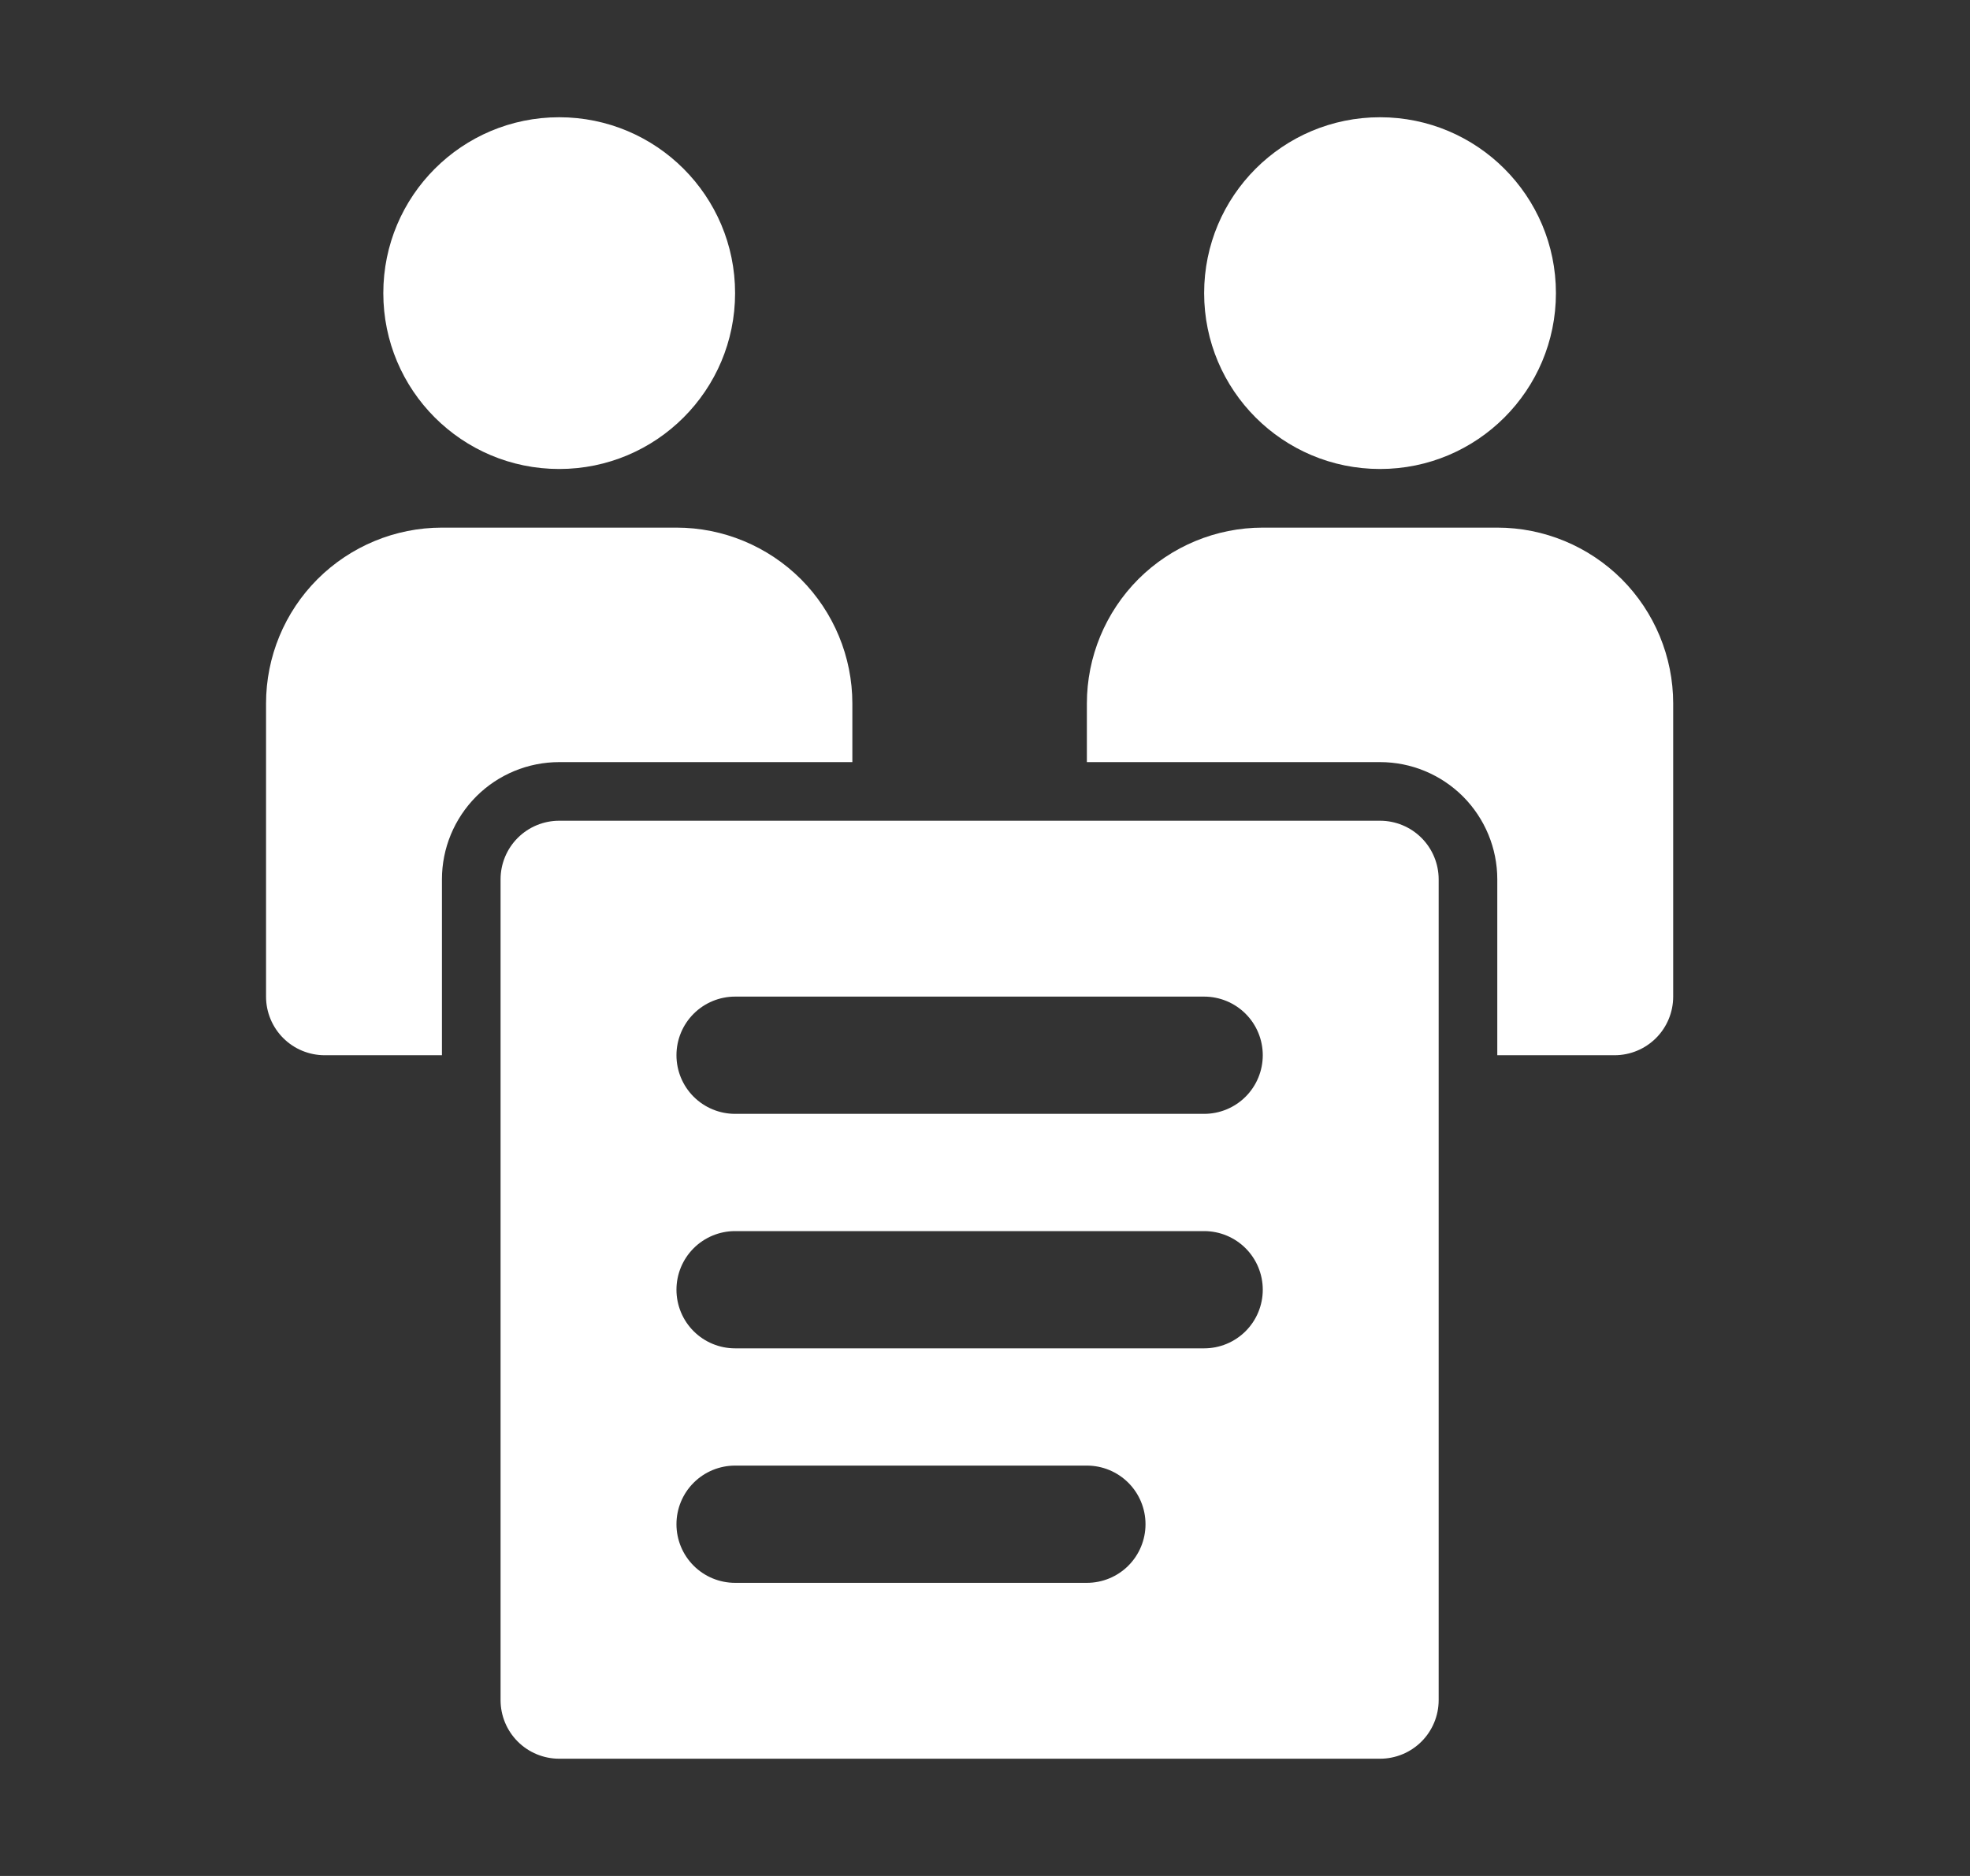
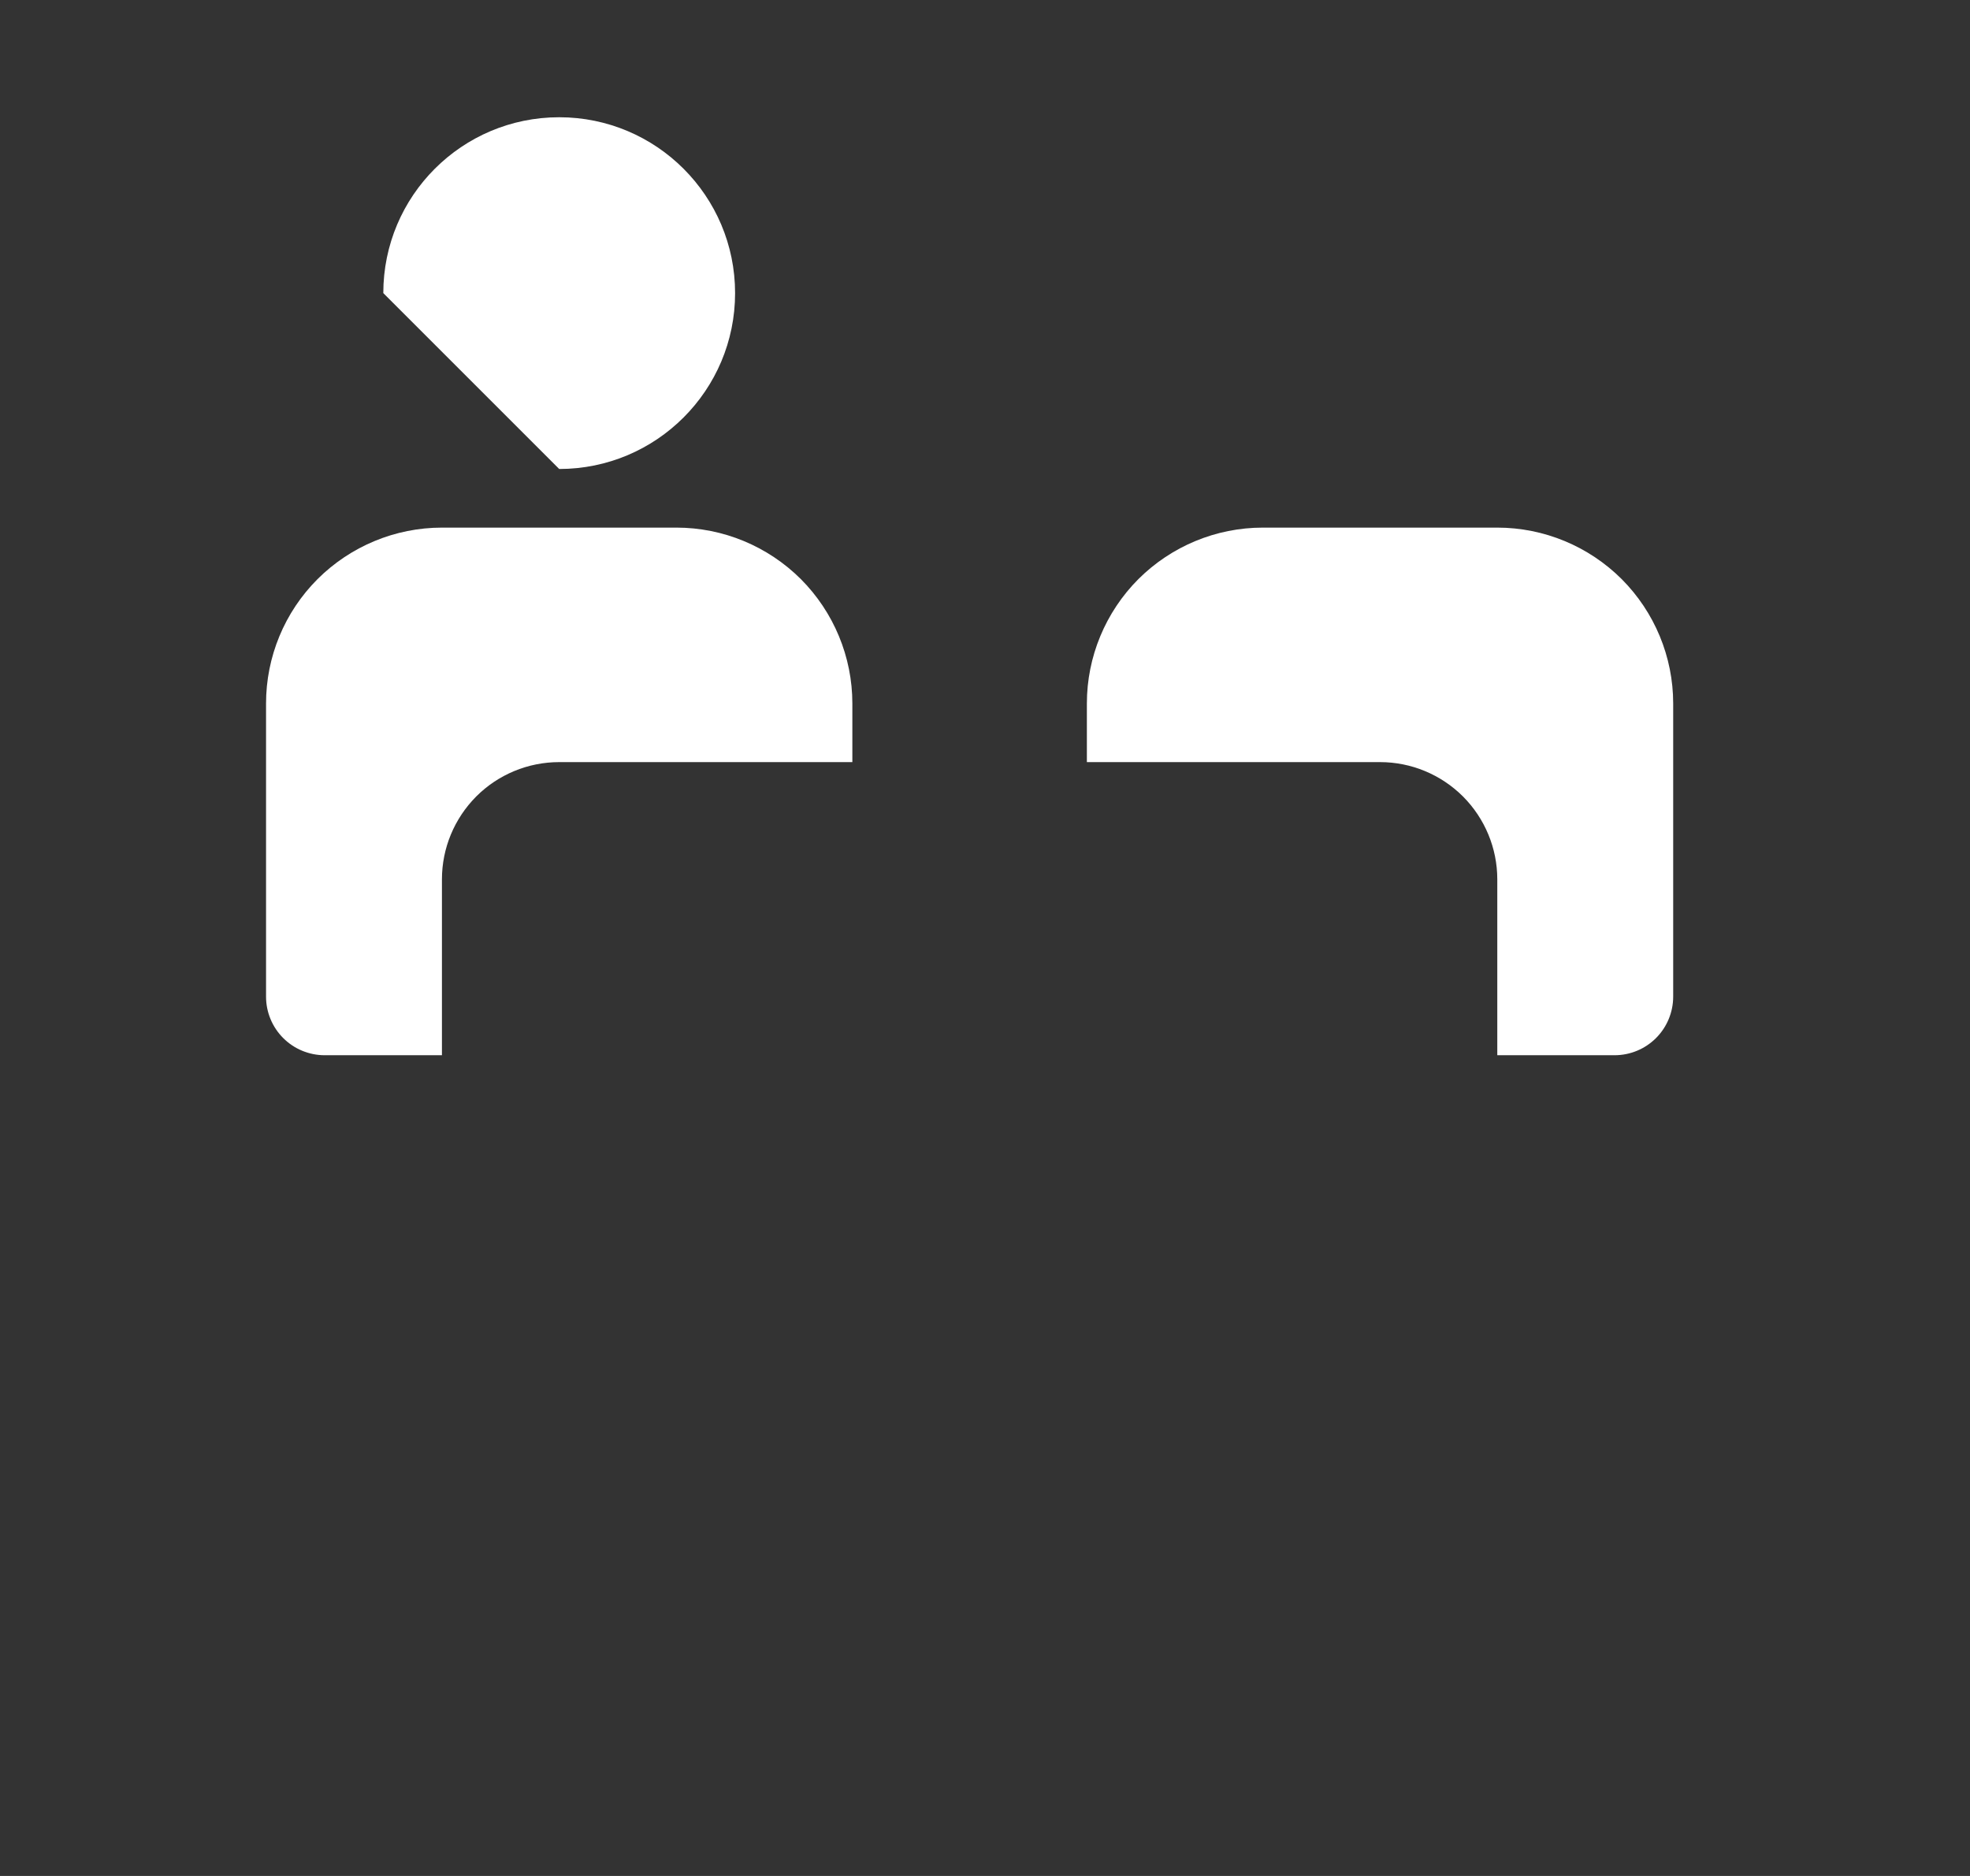
<svg xmlns="http://www.w3.org/2000/svg" width="21" height="20" viewBox="0 0 21 20" fill="none">
  <rect x="0" y="0" width="21" height="20" fill="#333333" stroke="none" />
-   <path d="M5.961 5C6.996 5 7.836 4.161 7.836 3.125C7.836 2.089 6.996 1.25 5.961 1.25C4.925 1.25 4.086 2.089 4.086 3.125C4.086 4.161 4.925 5 5.961 5Z" fill="white" />
-   <path d="M14.711 5C15.746 5 16.586 4.161 16.586 3.125C16.586 2.089 15.746 1.25 14.711 1.25C13.675 1.25 12.836 2.089 12.836 3.125C12.836 4.161 13.675 5 14.711 5Z" fill="white" />
+   <path d="M5.961 5C6.996 5 7.836 4.161 7.836 3.125C7.836 2.089 6.996 1.25 5.961 1.25C4.925 1.25 4.086 2.089 4.086 3.125Z" fill="white" />
  <path d="M15.961 5.625H13.461C12.964 5.625 12.487 5.823 12.135 6.174C11.784 6.526 11.586 7.003 11.586 7.5V8.125H14.711C15.043 8.125 15.36 8.257 15.595 8.491C15.829 8.726 15.961 9.043 15.961 9.375V11.25H17.211C17.377 11.25 17.536 11.184 17.653 11.067C17.77 10.95 17.836 10.791 17.836 10.625V7.5C17.836 7.003 17.638 6.526 17.287 6.174C16.935 5.823 16.458 5.625 15.961 5.625ZM4.711 9.375C4.711 9.043 4.843 8.726 5.077 8.491C5.311 8.257 5.629 8.125 5.961 8.125H9.086V7.5C9.086 7.003 8.888 6.526 8.537 6.174C8.185 5.823 7.708 5.625 7.211 5.625H4.711C4.214 5.625 3.737 5.823 3.385 6.174C3.033 6.526 2.836 7.003 2.836 7.5V10.625C2.836 10.791 2.902 10.95 3.019 11.067C3.136 11.184 3.295 11.25 3.461 11.25H4.711V9.375Z" fill="white" />
-   <path d="M14.711 8.75H5.961C5.795 8.75 5.636 8.816 5.519 8.933C5.402 9.05 5.336 9.209 5.336 9.375V18.125C5.336 18.291 5.402 18.45 5.519 18.567C5.636 18.684 5.795 18.75 5.961 18.75H14.711C14.877 18.75 15.036 18.684 15.153 18.567C15.27 18.45 15.336 18.291 15.336 18.125V9.375C15.336 9.209 15.27 9.05 15.153 8.933C15.036 8.816 14.877 8.75 14.711 8.75ZM11.586 16.875H7.836C7.67 16.875 7.511 16.809 7.394 16.692C7.277 16.575 7.211 16.416 7.211 16.25C7.211 16.084 7.277 15.925 7.394 15.808C7.511 15.691 7.67 15.625 7.836 15.625H11.586C11.752 15.625 11.911 15.691 12.028 15.808C12.145 15.925 12.211 16.084 12.211 16.25C12.211 16.416 12.145 16.575 12.028 16.692C11.911 16.809 11.752 16.875 11.586 16.875ZM12.836 14.375H7.836C7.67 14.375 7.511 14.309 7.394 14.192C7.277 14.075 7.211 13.916 7.211 13.75C7.211 13.584 7.277 13.425 7.394 13.308C7.511 13.191 7.67 13.125 7.836 13.125H12.836C13.002 13.125 13.161 13.191 13.278 13.308C13.395 13.425 13.461 13.584 13.461 13.75C13.461 13.916 13.395 14.075 13.278 14.192C13.161 14.309 13.002 14.375 12.836 14.375ZM12.836 11.875H7.836C7.67 11.875 7.511 11.809 7.394 11.692C7.277 11.575 7.211 11.416 7.211 11.25C7.211 11.084 7.277 10.925 7.394 10.808C7.511 10.691 7.67 10.625 7.836 10.625H12.836C13.002 10.625 13.161 10.691 13.278 10.808C13.395 10.925 13.461 11.084 13.461 11.25C13.461 11.416 13.395 11.575 13.278 11.692C13.161 11.809 13.002 11.875 12.836 11.875Z" fill="white" />
</svg>